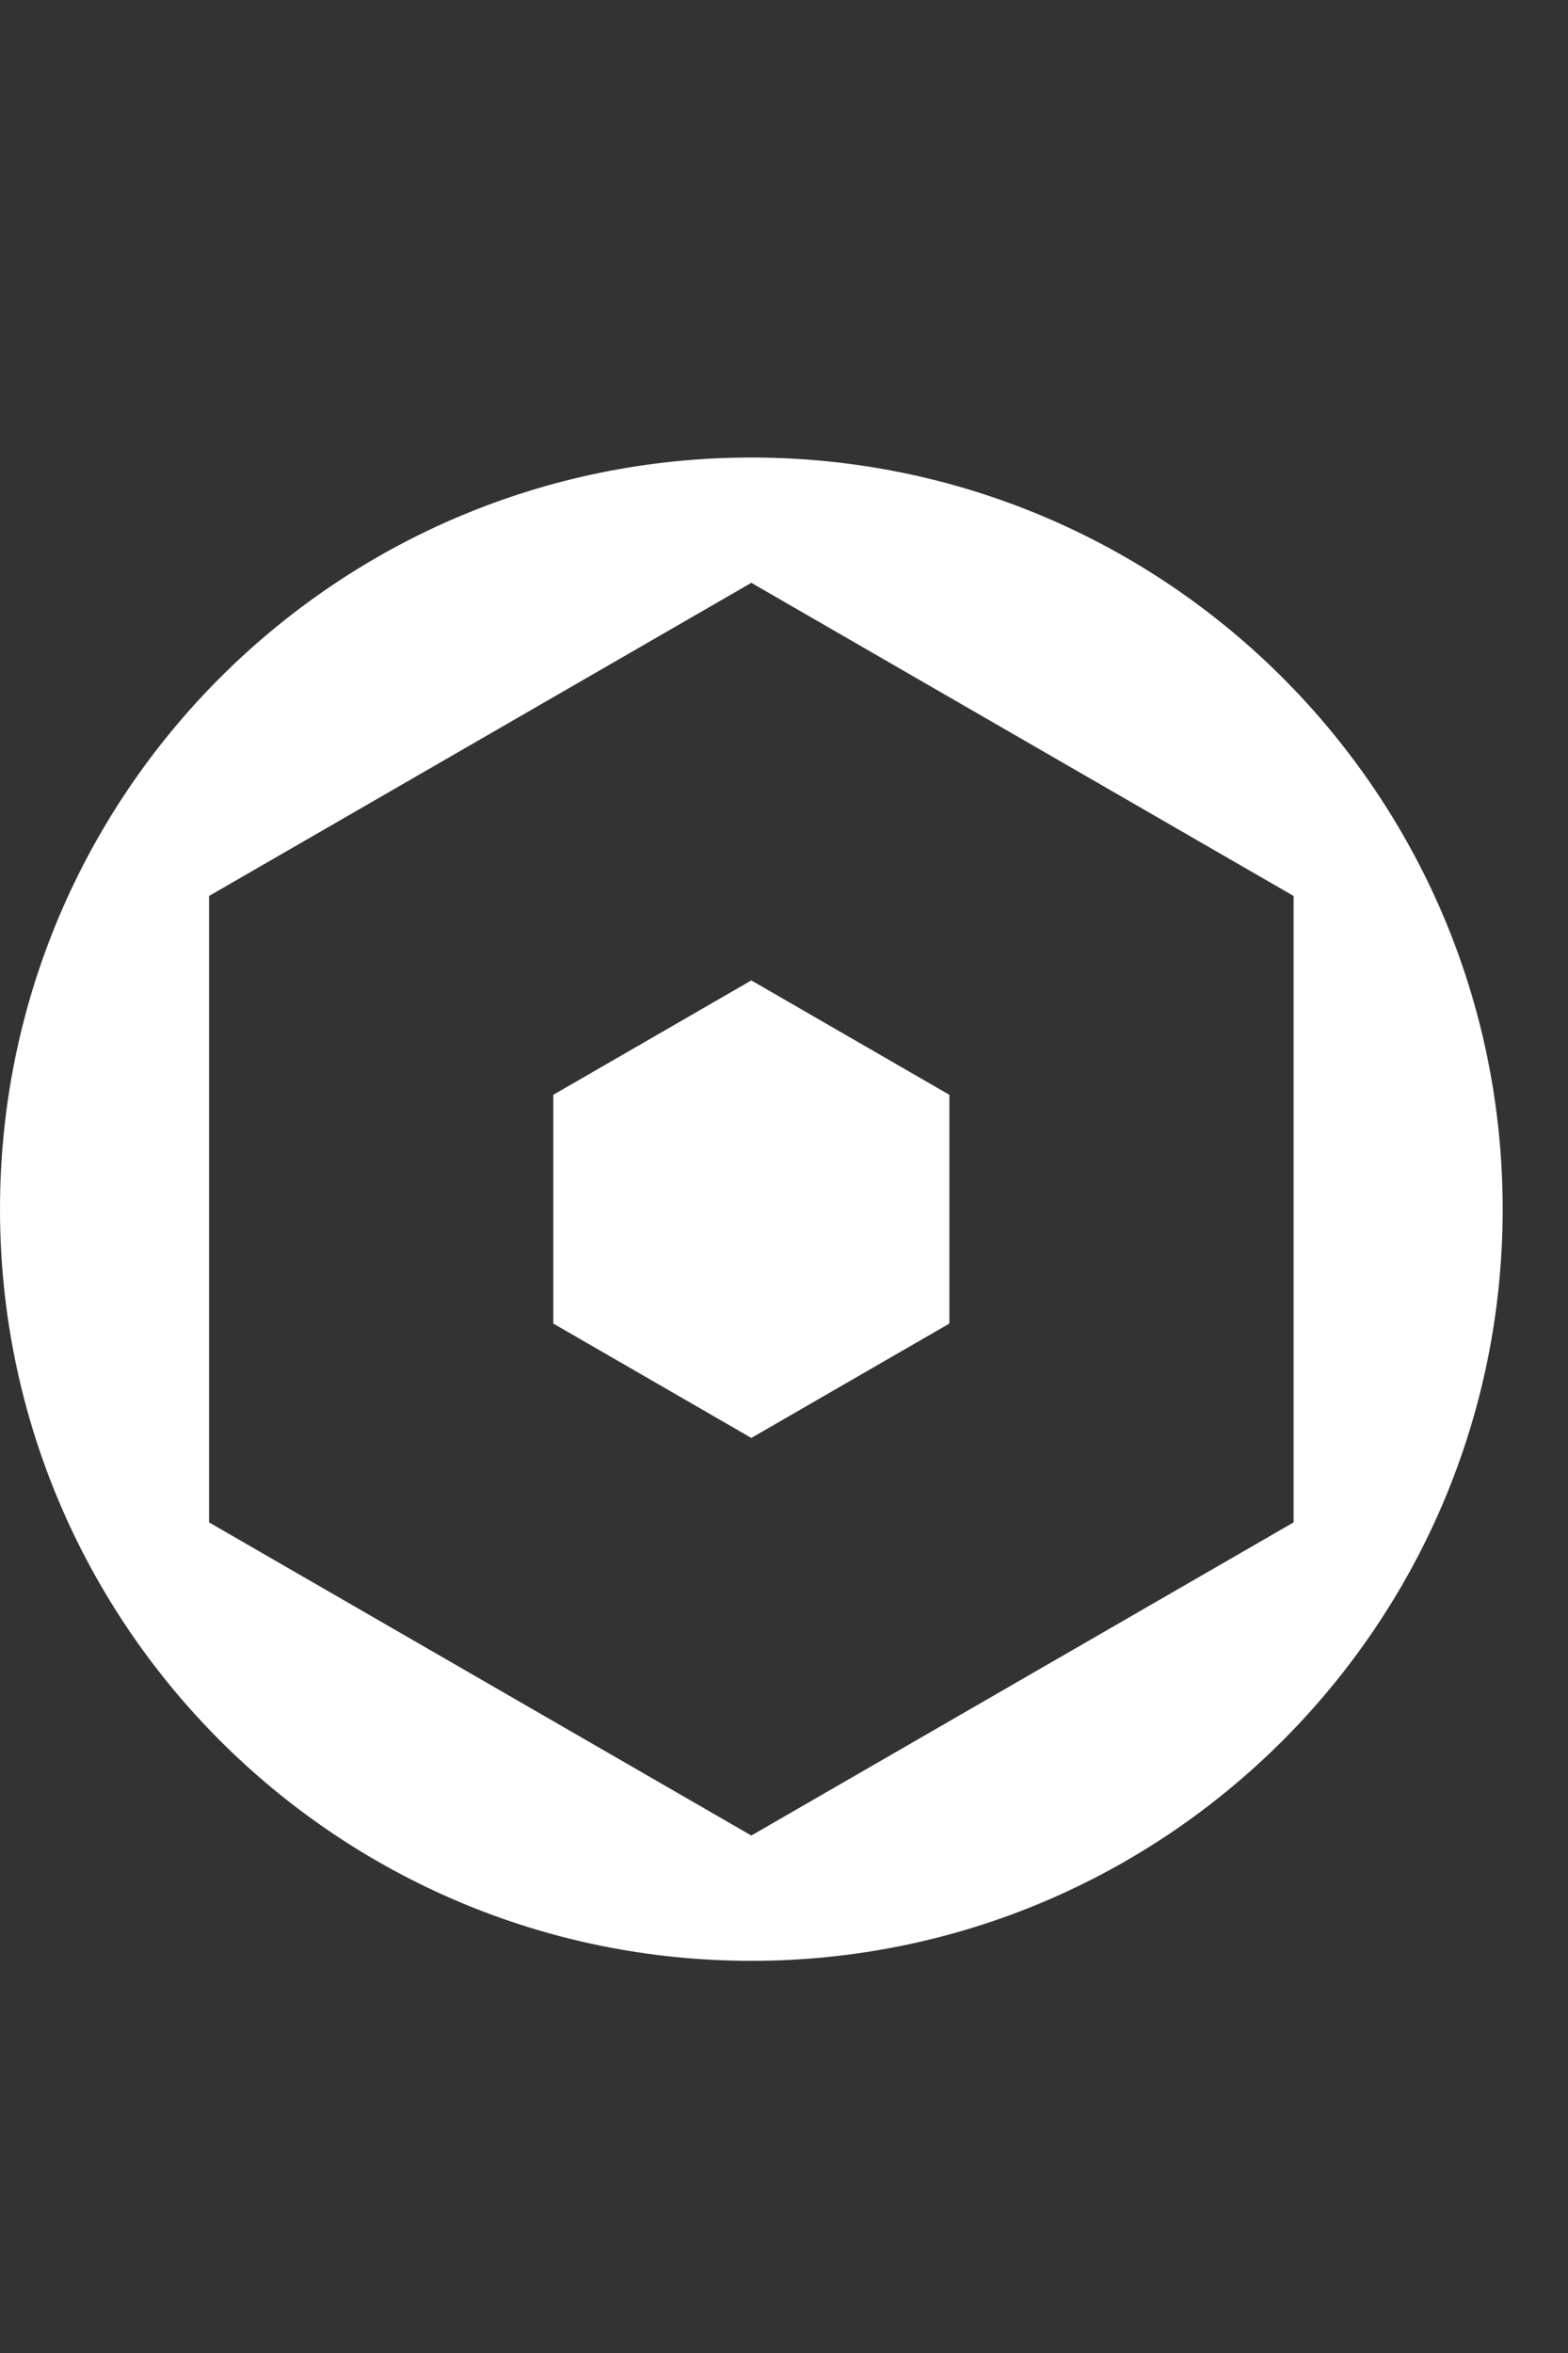
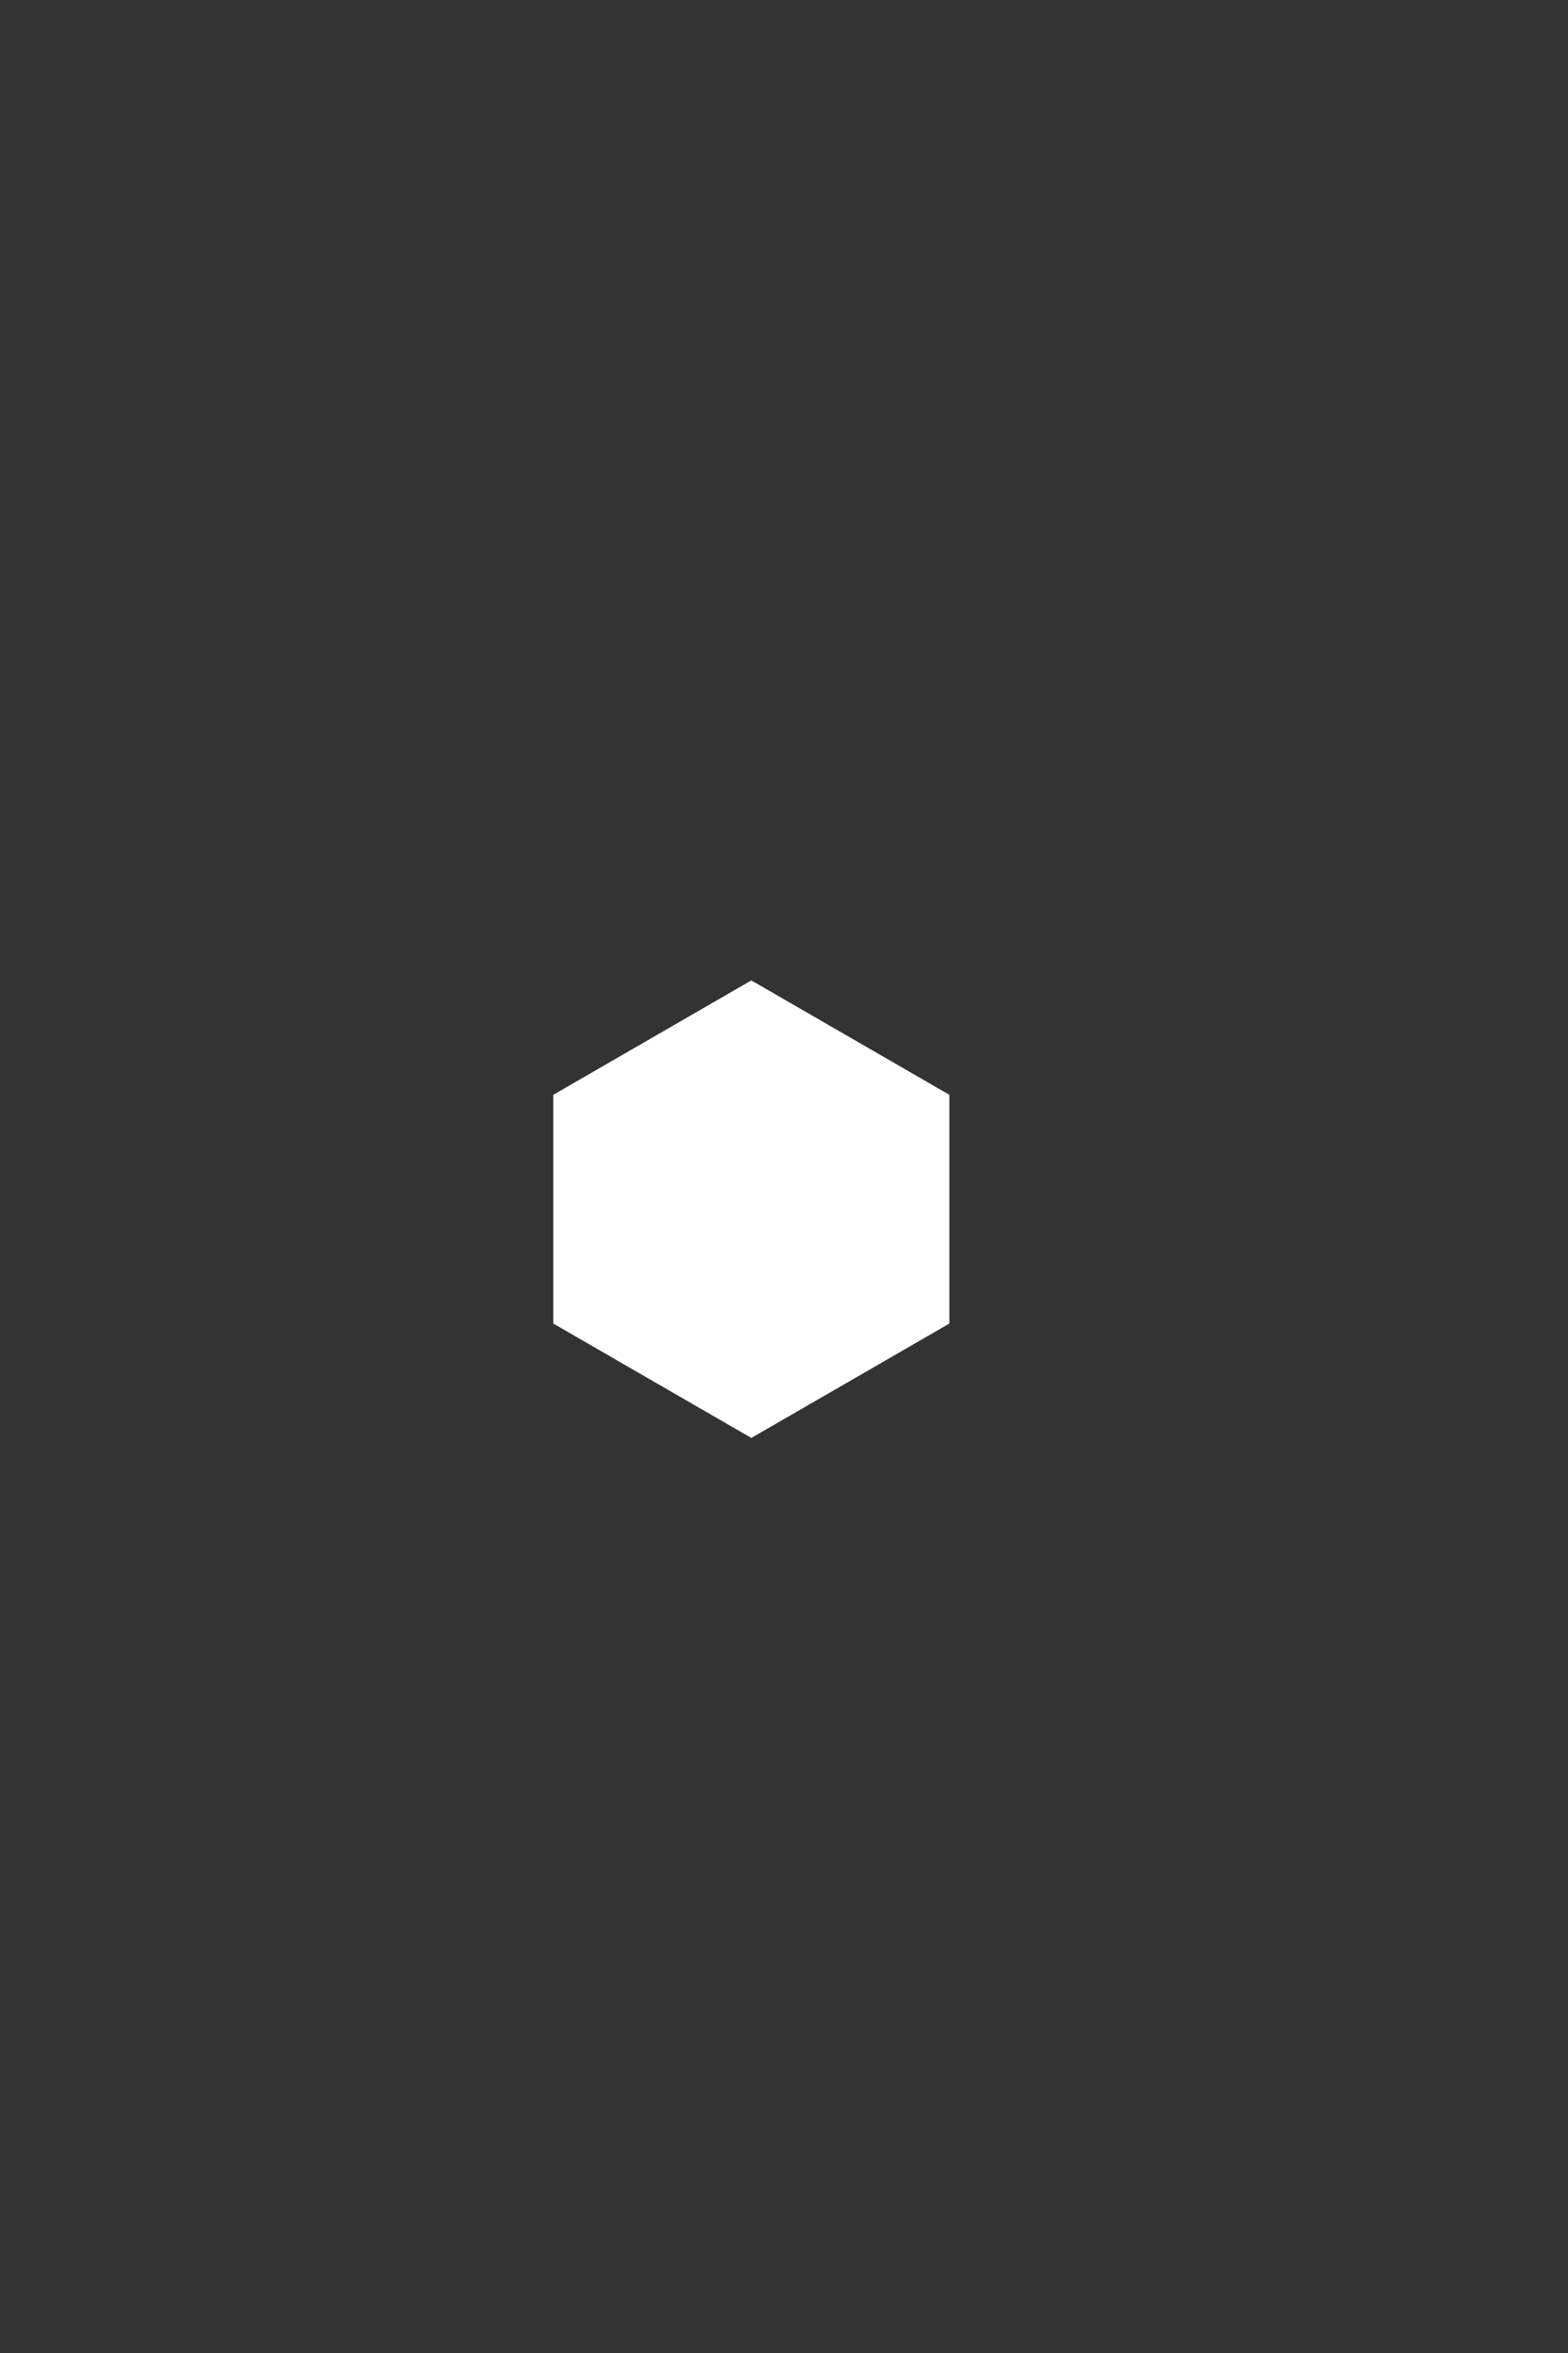
<svg xmlns="http://www.w3.org/2000/svg" width="24" height="36" viewBox="0 0 24 36" fill="none">
  <rect x="0" y="0" width="24" height="36" fill="#333333" stroke="none" />
-   <path d="M11.5 7C17.851 7 23 12.149 23 18.5C23 24.851 17.851 30 11.5 30C5.149 30 0 24.851 0 18.5C0 12.149 5.149 7 11.5 7ZM3.2 13.708V23.292L11.5 28.083L19.8 23.292V13.708L11.5 8.917L3.2 13.708Z" fill="white" />
  <path d="M11.5 15L14.531 16.75V20.25L11.5 22L8.469 20.25V16.75L11.5 15Z" fill="white" />
</svg>